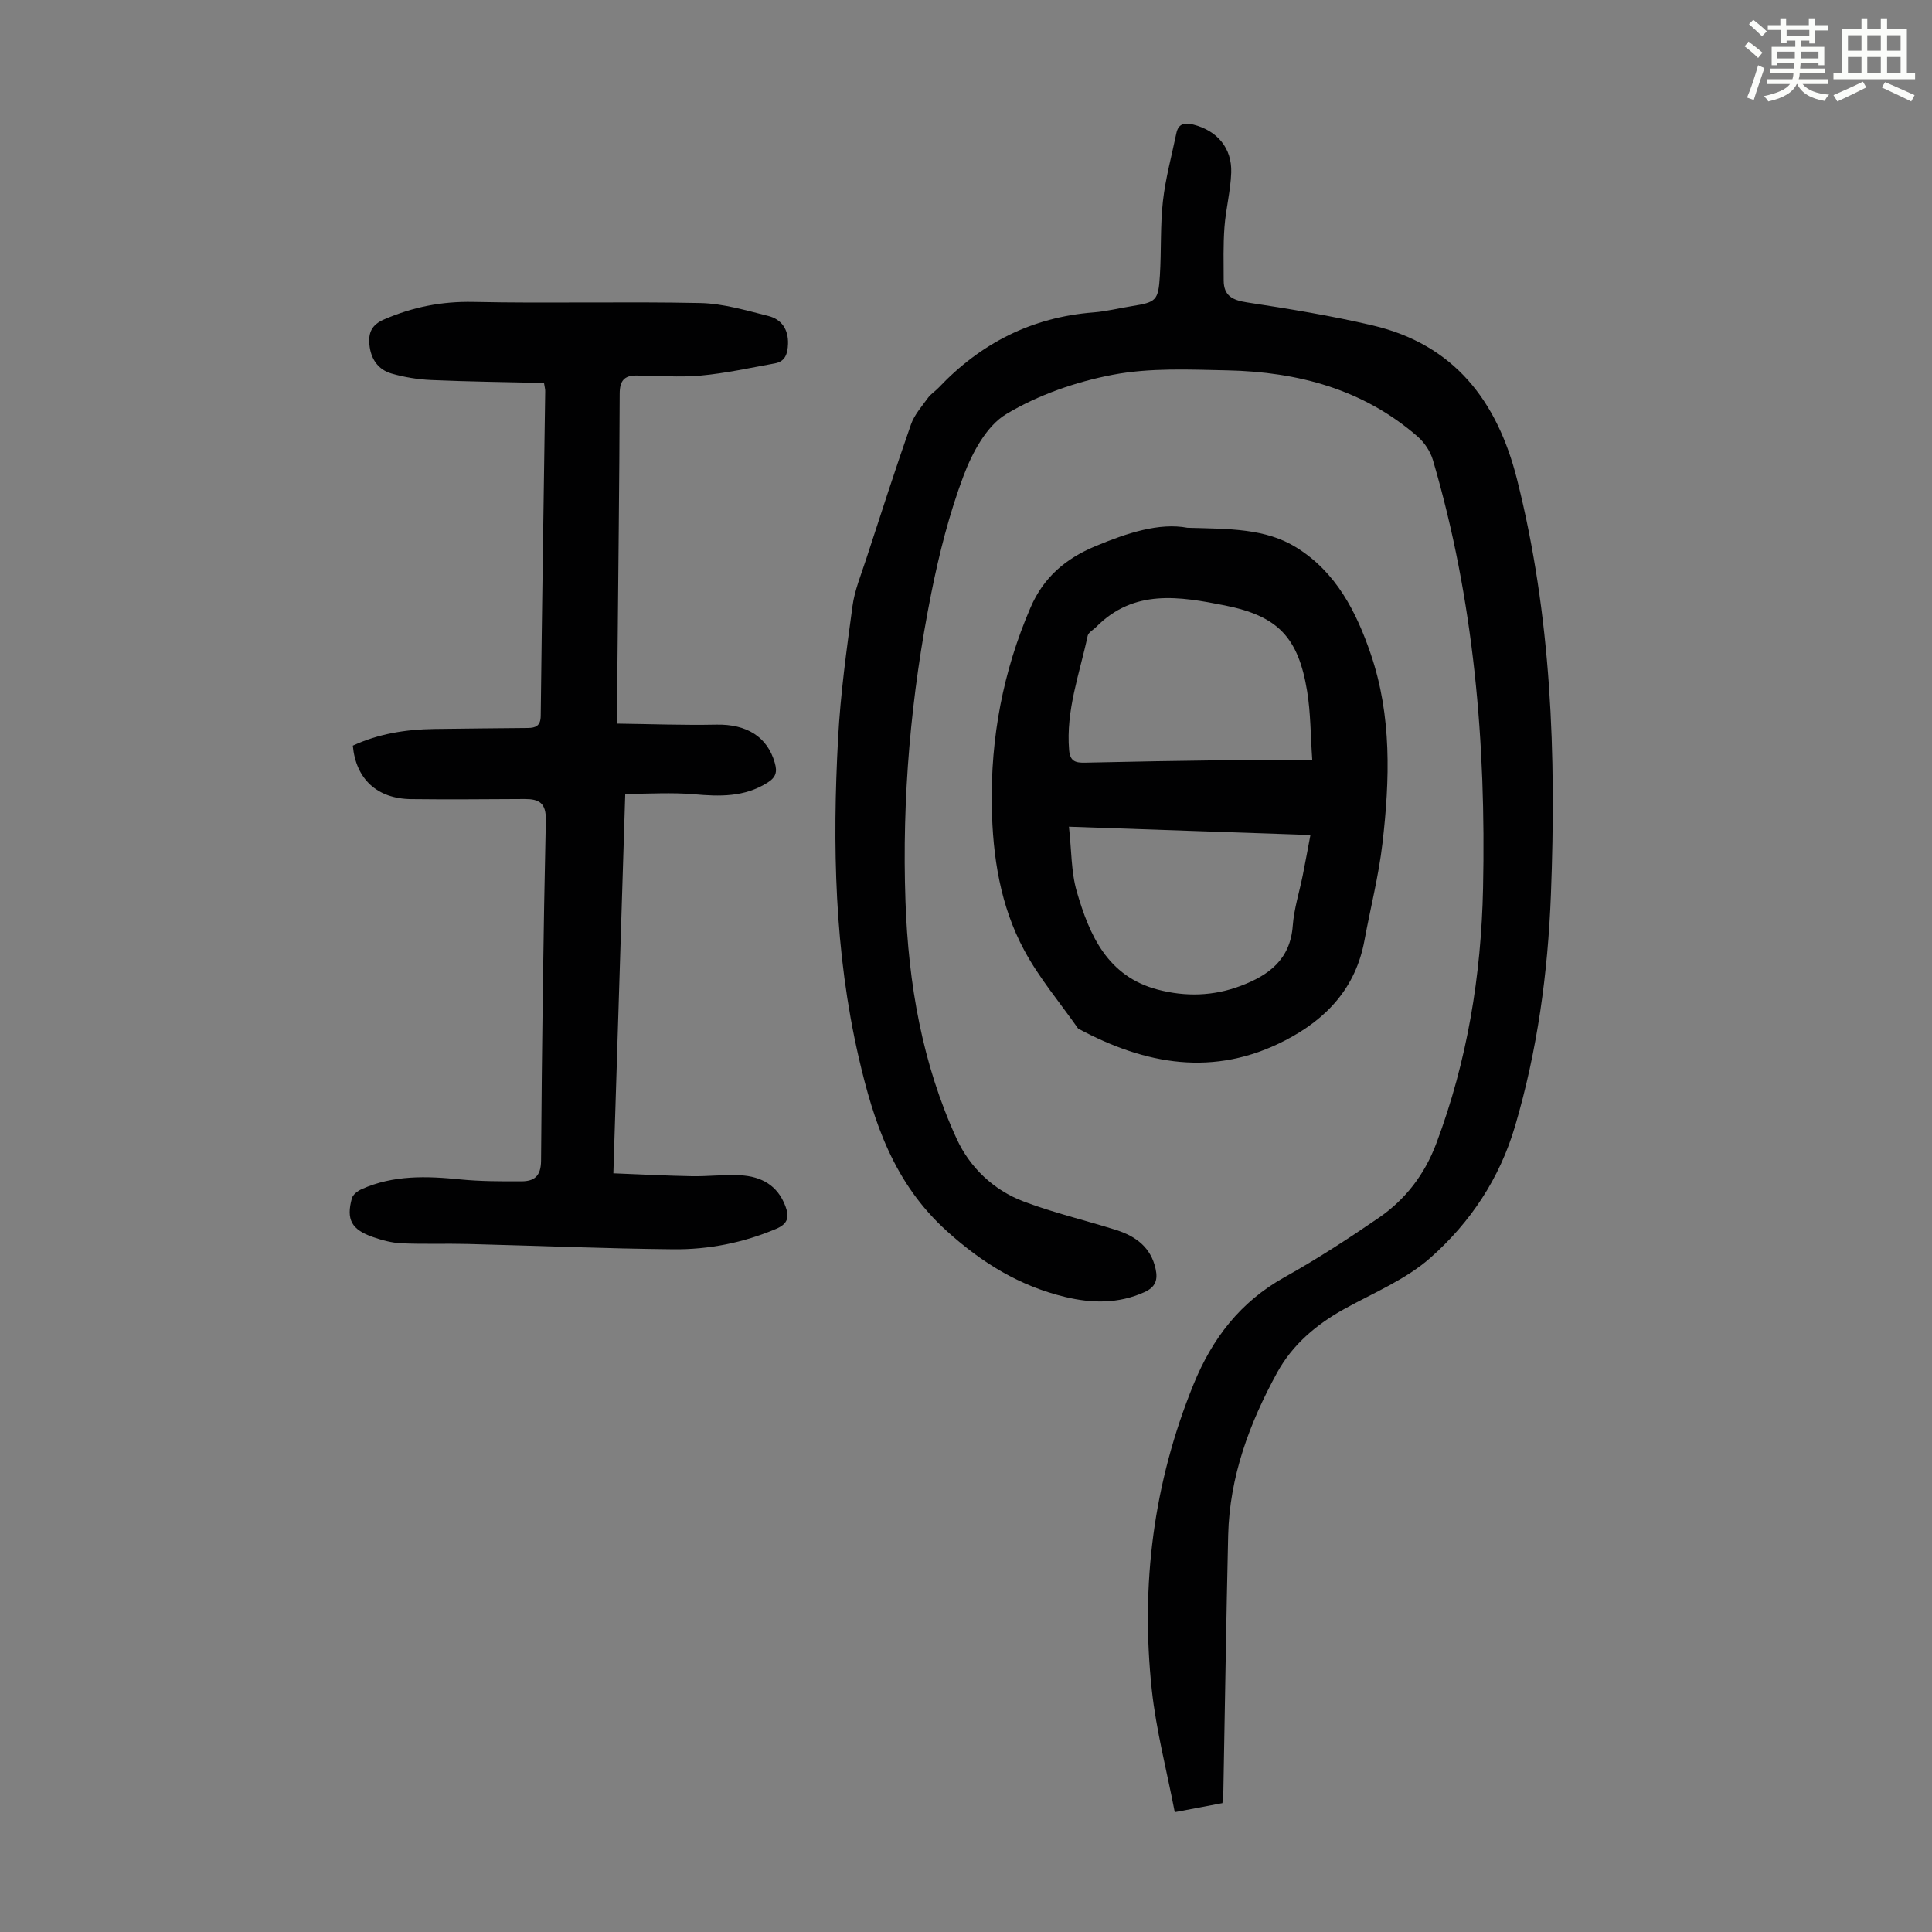
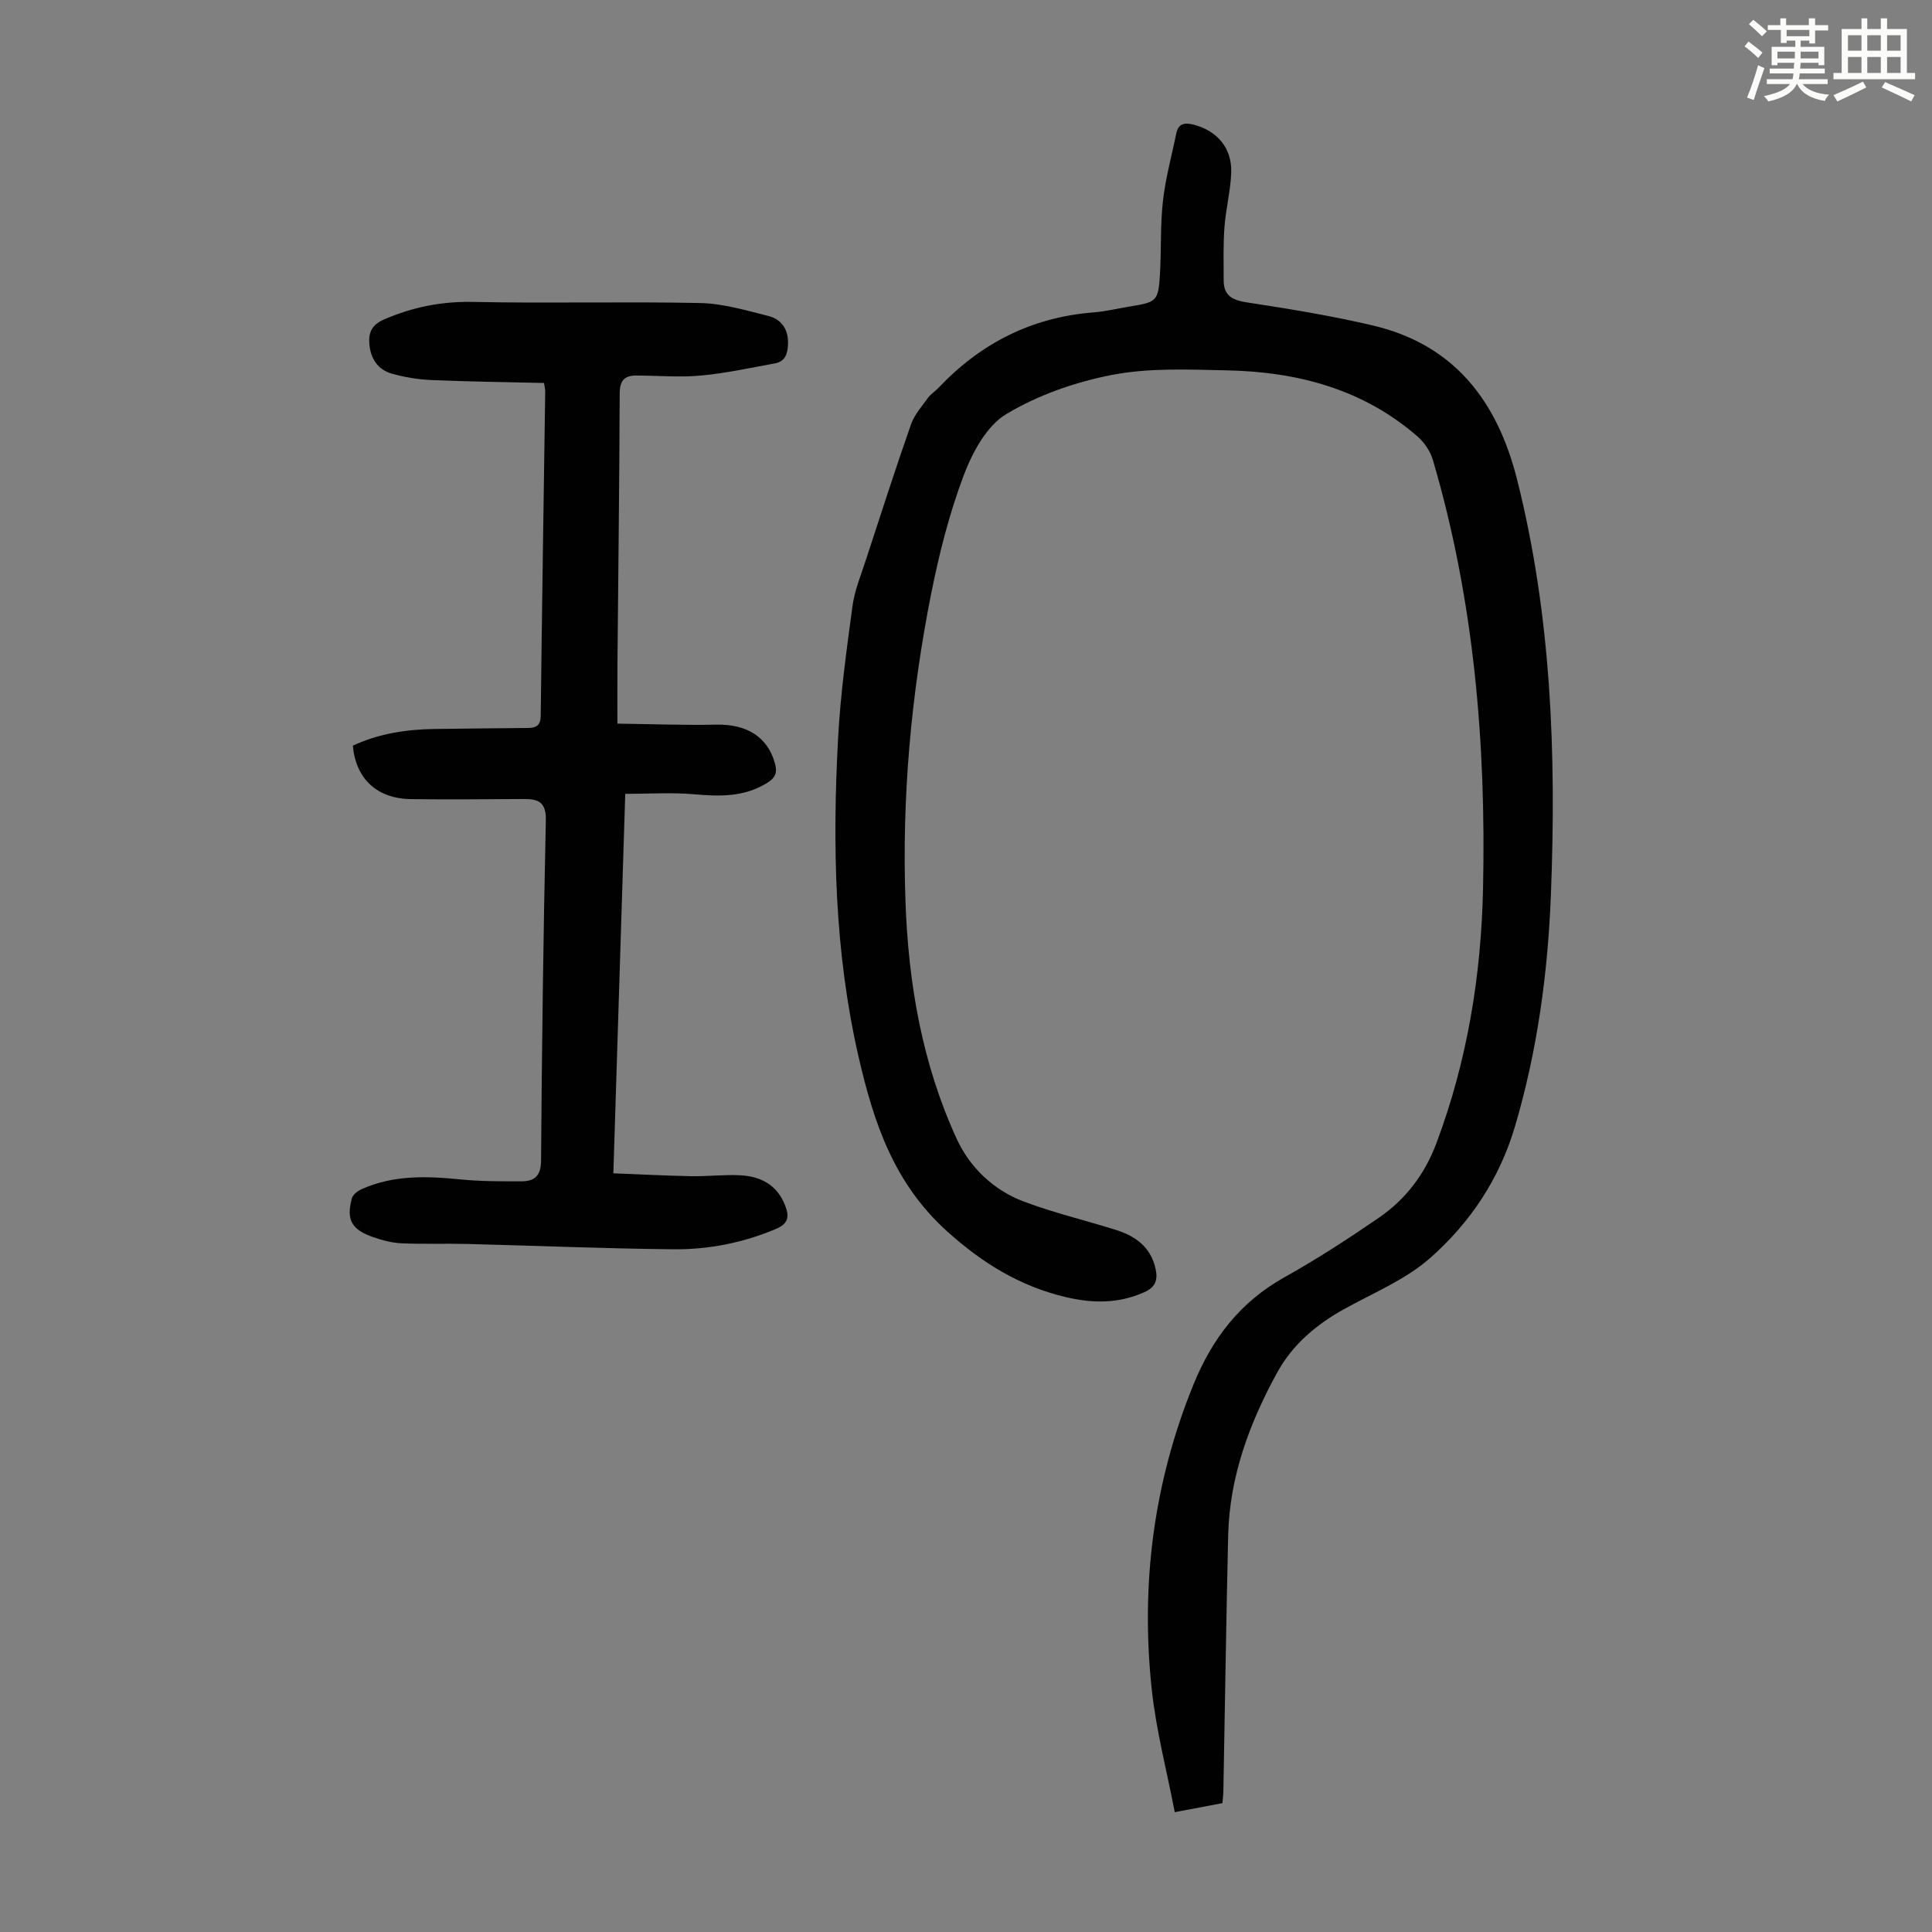
<svg xmlns="http://www.w3.org/2000/svg" enable-background="new 0 0 400 400" viewBox="0 0 400 400">
  <rect x="0" y="0" width="400" height="400" fill="#808080" stroke="none" />
  <path d="m361.2 9.6.8-1c.9.7 1.9 1.4 2.9 2.3l-.9 1.1c-1-1-2-1.8-2.8-2.4zm.5 10.6c.9-2.1 1.6-4.3 2.3-6.7.4.2.8.4 1.3.6-.7 2.1-1.5 4.3-2.2 6.6zm.4-15.2.9-.9c1 .8 2 1.6 2.8 2.4l-1 1c-.9-.9-1.8-1.7-2.7-2.5zm12.5-1.2h1.2v1.4h2.7v1.1h-2.7v2.7h-1.2v-.6h-1.8v1.3h4.9v3.8h-1.2v-.5h-3.7c0 .4-.1.9-.1 1.2h5.1v1h-5.2c0 .5-.1.9-.2 1.2h6v1h-5.2c1.1 1.3 2.9 2 5.5 2.2-.4.4-.7.8-.9 1.3-2.9-.5-4.8-1.6-5.7-3.5h-.1c-.8 1.7-2.7 2.9-5.9 3.6-.2-.4-.6-.8-.9-1.1 2.8-.6 4.6-1.4 5.4-2.5h-4.8v-1h5.3c.1-.3.2-.7.2-1.2h-4.9v-1h5c0-.4 0-.8.1-1.2h-3.5v.5h-1.2v-3.8h4.9v-1.3h-1.8v.5h-1.2v-2.7h-2.7v-1h2.6v-1.4h1.2v1.4h4.7v-1.4zm-6.6 8.3h3.6c0-.4 0-.9 0-1.4h-3.6zm1.9-4.6h4.7v-1.3h-4.7zm6.6 3.2h-3.7v1.4h3.7z" fill="#fbfcfa" />
  <path d="m385.3 3.8h1.3v2.2h2.8v-2.2h1.3v2.2h4.1v9.1h1.7v1.3h-16.9v-1.3h1.7v-9.1h4.1v-2.2zm.4 13.1.7 1.2c-1.8.9-3.8 1.9-6 2.9-.2-.4-.5-.8-.8-1.3 2.3-1 4.3-1.9 6.1-2.8zm-3.1-6.4h2.8v-3.2h-2.8zm0 4.6h2.8v-3.3h-2.8zm4-4.6h2.8v-3.2h-2.8zm0 4.6h2.8v-3.3h-2.8zm3.7 1.9c2.1.9 4.1 1.8 6.1 2.7l-.7 1.3c-2.2-1.1-4.2-2-6.1-2.9zm3.2-9.7h-2.8v3.2h2.8zm-2.8 7.8h2.8v-3.3h-2.8z" fill="#fbfcfa" />
  <g fill="#010102">
    <path d="m253.09 373.32c-3.06.58-6 1.14-9.87 1.87-1.65-8.59-3.85-16.91-4.76-25.38-2.32-21.69.34-42.78 8.63-63.15 3.91-9.59 9.69-17.1 18.83-22.21 6.72-3.75 13.21-7.97 19.56-12.33 5.53-3.81 9.48-8.96 11.9-15.4 6.41-17.06 9.29-34.76 9.67-52.86.63-30-1.87-59.67-10.38-88.61-.53-1.79-1.75-3.63-3.16-4.86-11.27-9.82-24.84-13.4-39.39-13.71-7.92-.17-16.03-.55-23.72.91-7.65 1.46-15.45 4.17-22.09 8.16-4.06 2.44-7 7.95-8.8 12.71-2.97 7.88-5.07 16.18-6.72 24.46-4.19 21.02-6.08 42.27-5.32 63.73.6 17.04 3.47 33.63 10.62 49.17 2.72 5.9 7.6 10.57 13.83 12.93 6.25 2.37 12.82 3.9 19.2 5.92 4.04 1.28 7.18 3.59 8.14 8.07.48 2.24 0 3.74-2.33 4.79-5.39 2.43-10.88 2.32-16.41.99-9.41-2.27-17.11-6.98-24.47-13.62-11-9.93-15.16-22.52-18.27-36-5.02-21.79-5.46-43.91-4.26-66.09.49-9.14 1.75-18.25 2.98-27.33.44-3.28 1.77-6.45 2.8-9.63 3.05-9.35 6.06-18.7 9.31-27.98.7-2 2.25-3.73 3.52-5.5.58-.8 1.49-1.35 2.18-2.08 8.74-9.23 19.32-14.62 32.1-15.61 2.66-.21 5.29-.88 7.94-1.3 5.03-.81 5.47-1.13 5.79-6.31.32-5.13.06-10.32.63-15.42.53-4.73 1.81-9.38 2.78-14.06.42-2.05 1.76-2.24 3.54-1.79 4.89 1.25 8 4.83 7.82 9.95-.13 3.77-1.12 7.51-1.4 11.29-.27 3.66-.17 7.35-.16 11.03.01 3.17 1.82 4.08 4.83 4.54 8.71 1.33 17.42 2.75 25.99 4.76 16.89 3.96 25.81 15.63 29.91 31.85 7.14 28.28 8.14 57.04 7.02 85.98-.63 16.26-2.79 32.23-7.41 47.92-3.22 10.94-9.28 19.97-17.5 27.26-5.08 4.51-11.75 7.25-17.81 10.6-5.82 3.21-10.77 7.39-13.96 13.2-5.74 10.48-9.85 21.55-10.14 33.67-.41 17.56-.66 35.13-.99 52.69 0 .88-.11 1.76-.2 2.78z" />
    <path d="m112.63 79.29c-7.77-.18-15.57-.27-23.36-.61-2.75-.12-5.55-.58-8.2-1.34-2.82-.81-4.32-3.07-4.59-6.01-.22-2.42.44-4.07 3.03-5.19 5.94-2.57 11.94-3.77 18.49-3.63 15.66.33 31.34-.1 47 .23 4.71.1 9.42 1.52 14.05 2.67 2.74.68 4.2 2.78 4.1 5.79-.07 1.96-.53 3.64-2.7 4.03-5.12.93-10.22 2.06-15.39 2.53-4.42.41-8.92-.01-13.38-.01-2.43 0-3.37 1.1-3.38 3.73-.06 18.57-.3 37.15-.46 55.72-.03 3.89-.01 7.78-.01 12.62 6.97.09 13.73.35 20.48.21 6.3-.13 10.57 2.53 12.1 7.9.54 1.89.27 2.99-1.52 4.12-4.79 3.01-9.87 2.86-15.22 2.39-4.61-.4-9.27-.08-14.22-.08-.83 26.32-1.63 52.1-2.46 78.56 5.61.22 10.93.5 16.25.6 3.35.06 6.71-.37 10.05-.19 4.3.23 7.7 2.05 9.33 6.42.85 2.28.48 3.65-1.95 4.68-6.81 2.88-13.95 4.29-21.24 4.22-14.2-.14-28.39-.74-42.59-1.1-4.58-.12-9.16.07-13.74-.14-1.97-.09-3.97-.63-5.85-1.28-4.48-1.55-5.61-3.62-4.39-8.05.21-.76 1.2-1.51 2-1.87 6.57-2.95 13.44-2.73 20.41-2.03 4.2.42 8.46.41 12.69.4 2.64-.01 4.03-1.05 4.06-4.24.17-23.5.47-46.99.99-70.48.08-3.64-1.4-4.44-4.39-4.43-7.83.03-15.66.12-23.49.02-7.05-.08-11.45-4.15-12.08-11.07 5.29-2.46 10.96-3.36 16.8-3.45 6.48-.1 12.96-.14 19.44-.21 1.63-.02 2.64-.44 2.66-2.5.26-22.38.61-44.75.93-67.12.03-.43-.1-.87-.25-1.81z" />
-     <path d="m245.86 109.27c8.69.24 16.13.1 22.56 4.09 8.21 5.1 12.4 13.3 15.39 22.08 4.36 12.8 3.94 26.01 2.41 39.18-.78 6.74-2.49 13.38-3.72 20.07-1.8 9.82-7.82 16.26-16.39 20.7-14.78 7.66-28.97 5.05-42.89-2.43-3.76-5.37-8.06-10.45-11.15-16.19-4.97-9.2-6.55-19.42-6.73-29.82-.25-14.27 2.33-27.96 8.01-41.14 2.73-6.36 7.35-10.19 13.44-12.73 6.55-2.73 13.21-4.92 19.07-3.81zm25.83 48.1c-.36-5.19-.33-9.78-1.06-14.25-1.82-11.16-6.04-15.59-17.03-17.77-9.35-1.85-18.82-3.47-26.62 4.43-.61.62-1.64 1.14-1.79 1.86-1.67 7.82-4.54 15.45-3.84 23.68.2 2.35 1.37 2.62 3.3 2.58 9.71-.22 19.42-.39 29.13-.51 5.67-.08 11.35-.02 17.91-.02zm-50.38 13.79c.55 4.88.44 9.33 1.62 13.41 2.63 9.06 6.35 17.59 16.79 20.32 5.76 1.51 11.5 1.35 17.11-.76 5.83-2.19 10.31-5.45 10.82-12.46.26-3.53 1.38-6.99 2.08-10.49.53-2.67 1.02-5.34 1.58-8.3-16.68-.57-32.82-1.12-50-1.72z" />
  </g>
</svg>